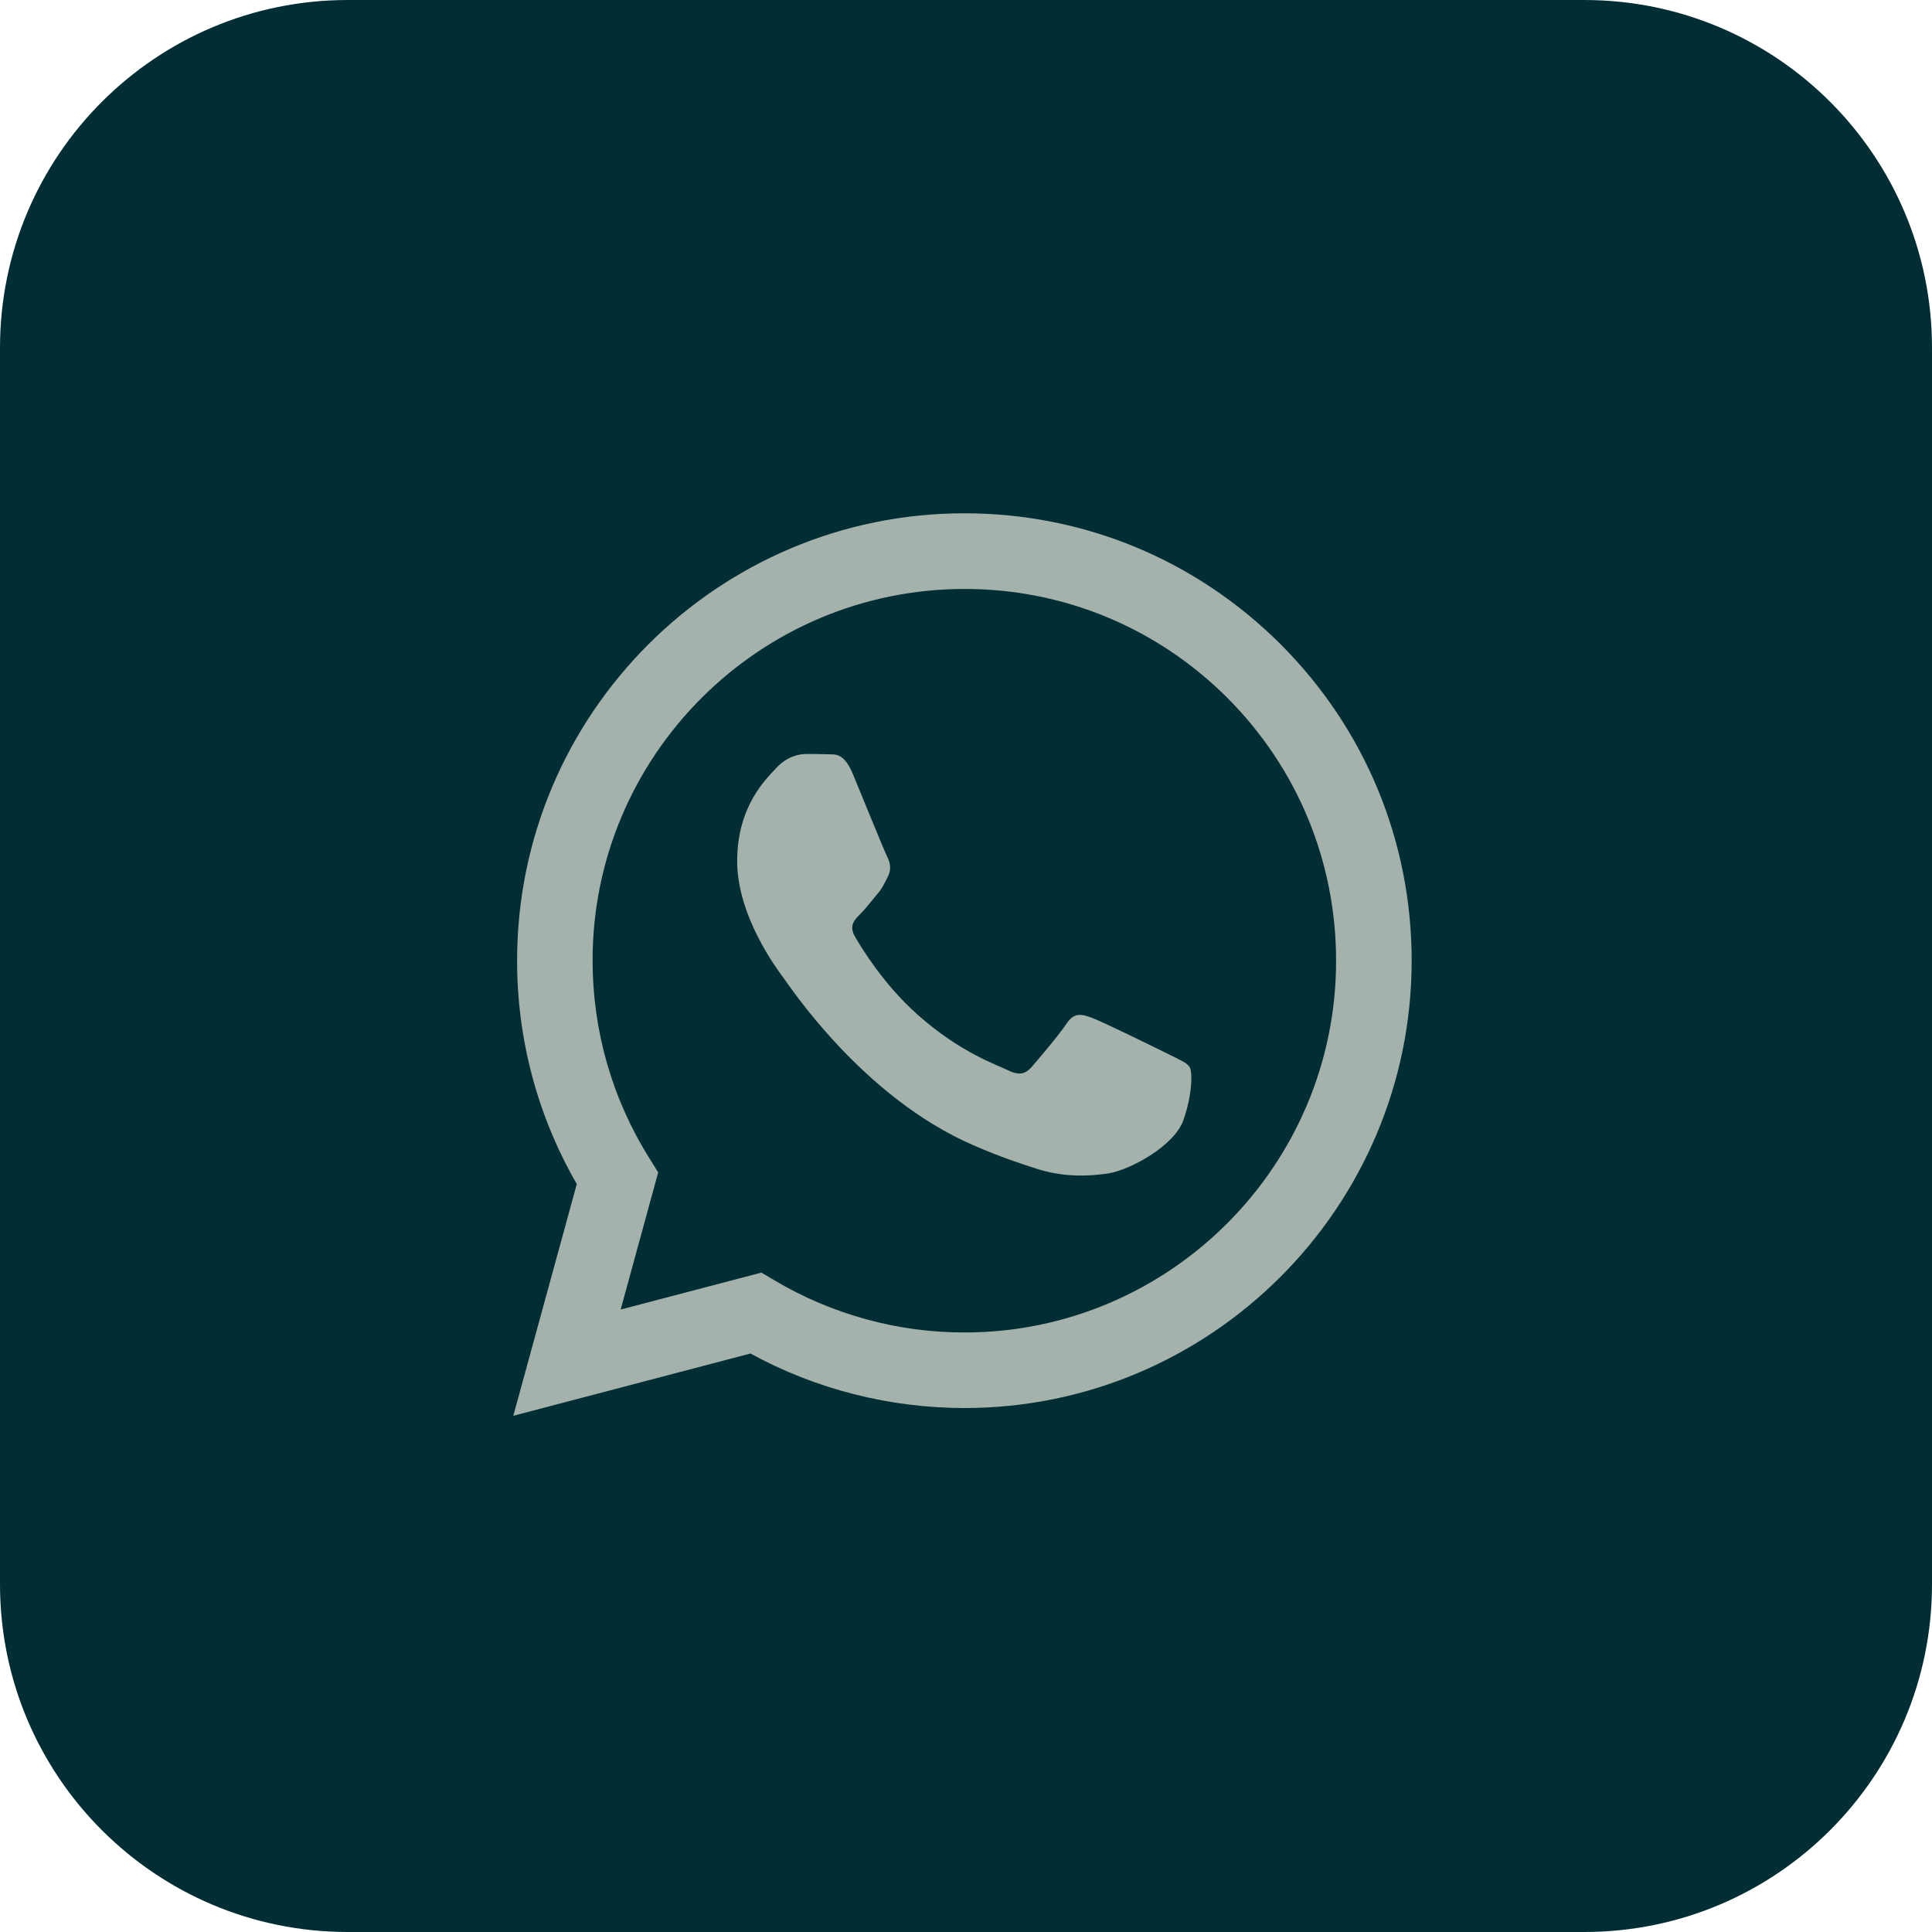
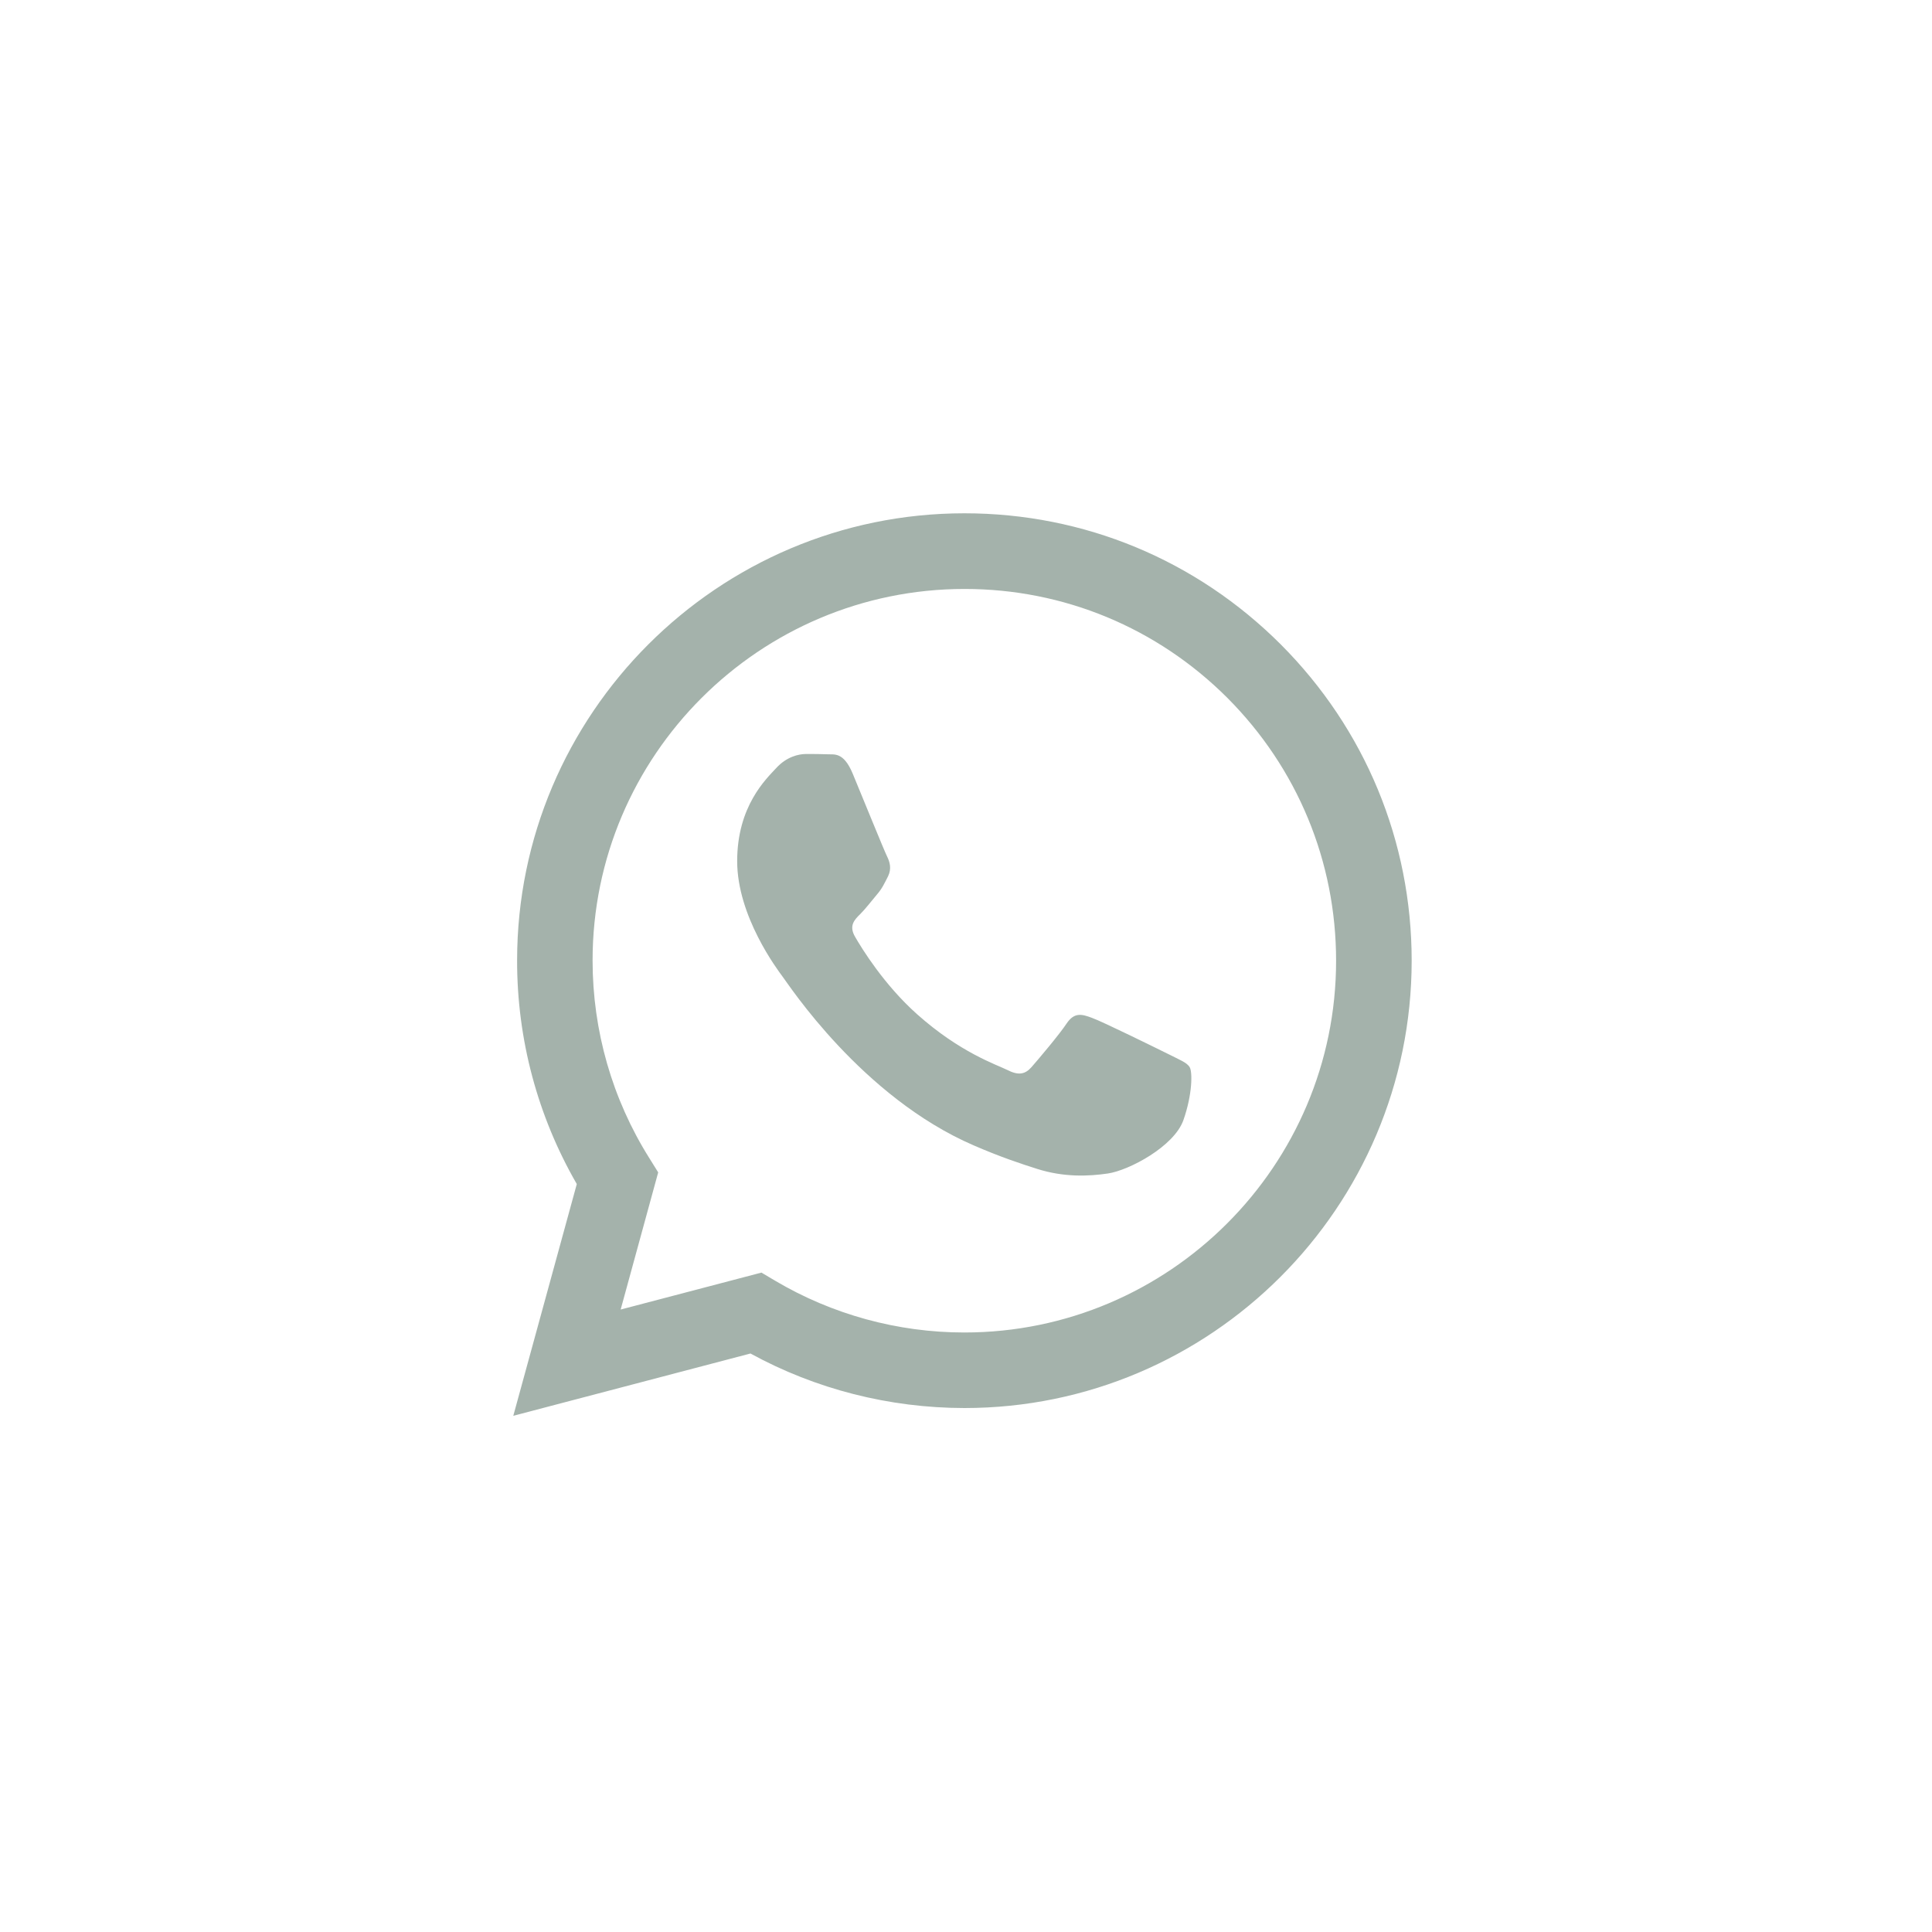
<svg xmlns="http://www.w3.org/2000/svg" width="100" zoomAndPan="magnify" viewBox="0 0 75 75" height="100" preserveAspectRatio="xMidYMid meet" version="1.2">
  <defs>
    <clipPath id="3dedf41dc6">
-       <path d="M 13.5 0 L 61.5 0 C 68.957 0 75 6.043 75 13.5 L 75 61.5 C 75 68.957 68.957 75 61.5 75 L 13.5 75 C 6.043 75 0 68.957 0 61.5 L 0 13.5 C 0 6.043 6.043 0 13.5 0 Z M 13.5 0 " />
-     </clipPath>
+       </clipPath>
  </defs>
  <g id="5014fb254f">
    <g clip-rule="nonzero" clip-path="url(#3dedf41dc6)">
      <rect x="0" width="75" y="0" height="75" style="fill:#002e34;fill-opacity:1;stroke:none;" />
    </g>
    <path style=" stroke:none;fill-rule:evenodd;fill:#a4b2ab;fill-opacity:1;" d="M 49.723 25.02 C 46.441 21.738 42.082 19.926 37.438 19.926 C 27.867 19.926 20.074 27.715 20.074 37.285 C 20.07 40.344 20.871 43.332 22.391 45.965 L 19.926 54.961 L 29.133 52.543 C 31.664 53.93 34.527 54.656 37.434 54.66 L 37.438 54.66 C 47.008 54.66 54.797 46.871 54.801 37.297 C 54.801 32.66 52.996 28.301 49.723 25.02 Z M 37.438 51.727 L 37.434 51.727 C 34.844 51.727 32.301 51.027 30.086 49.715 L 29.559 49.402 L 24.094 50.836 L 25.551 45.512 L 25.211 44.965 C 23.766 42.668 23.004 40.008 23.004 37.285 C 23.004 29.332 29.48 22.863 37.445 22.863 C 41.297 22.863 44.918 24.367 47.645 27.09 C 50.367 29.82 51.867 33.441 51.867 37.297 C 51.867 45.254 45.391 51.727 37.438 51.727 Z M 45.352 40.918 C 44.918 40.703 42.785 39.652 42.387 39.512 C 41.992 39.363 41.703 39.293 41.41 39.727 C 41.121 40.164 40.293 41.141 40.039 41.43 C 39.789 41.711 39.531 41.754 39.102 41.535 C 38.664 41.32 37.27 40.859 35.609 39.379 C 34.32 38.234 33.449 36.809 33.199 36.375 C 32.941 35.941 33.168 35.707 33.387 35.492 C 33.586 35.297 33.824 34.984 34.039 34.73 C 34.254 34.48 34.328 34.301 34.477 34.012 C 34.617 33.719 34.543 33.465 34.438 33.25 C 34.328 33.035 33.461 30.895 33.098 30.023 C 32.742 29.18 32.387 29.297 32.121 29.281 C 31.871 29.27 31.582 29.27 31.289 29.27 C 31 29.27 30.531 29.379 30.133 29.816 C 29.734 30.246 28.617 31.297 28.617 33.43 C 28.617 35.566 30.172 37.633 30.387 37.922 C 30.605 38.203 33.449 42.586 37.801 44.465 C 38.836 44.914 39.641 45.18 40.27 45.379 C 41.309 45.707 42.258 45.664 43.008 45.555 C 43.84 45.43 45.574 44.504 45.938 43.488 C 46.293 42.48 46.293 41.609 46.184 41.43 C 46.078 41.246 45.789 41.141 45.352 40.918 Z M 45.352 40.918 " />
  </g>
</svg>